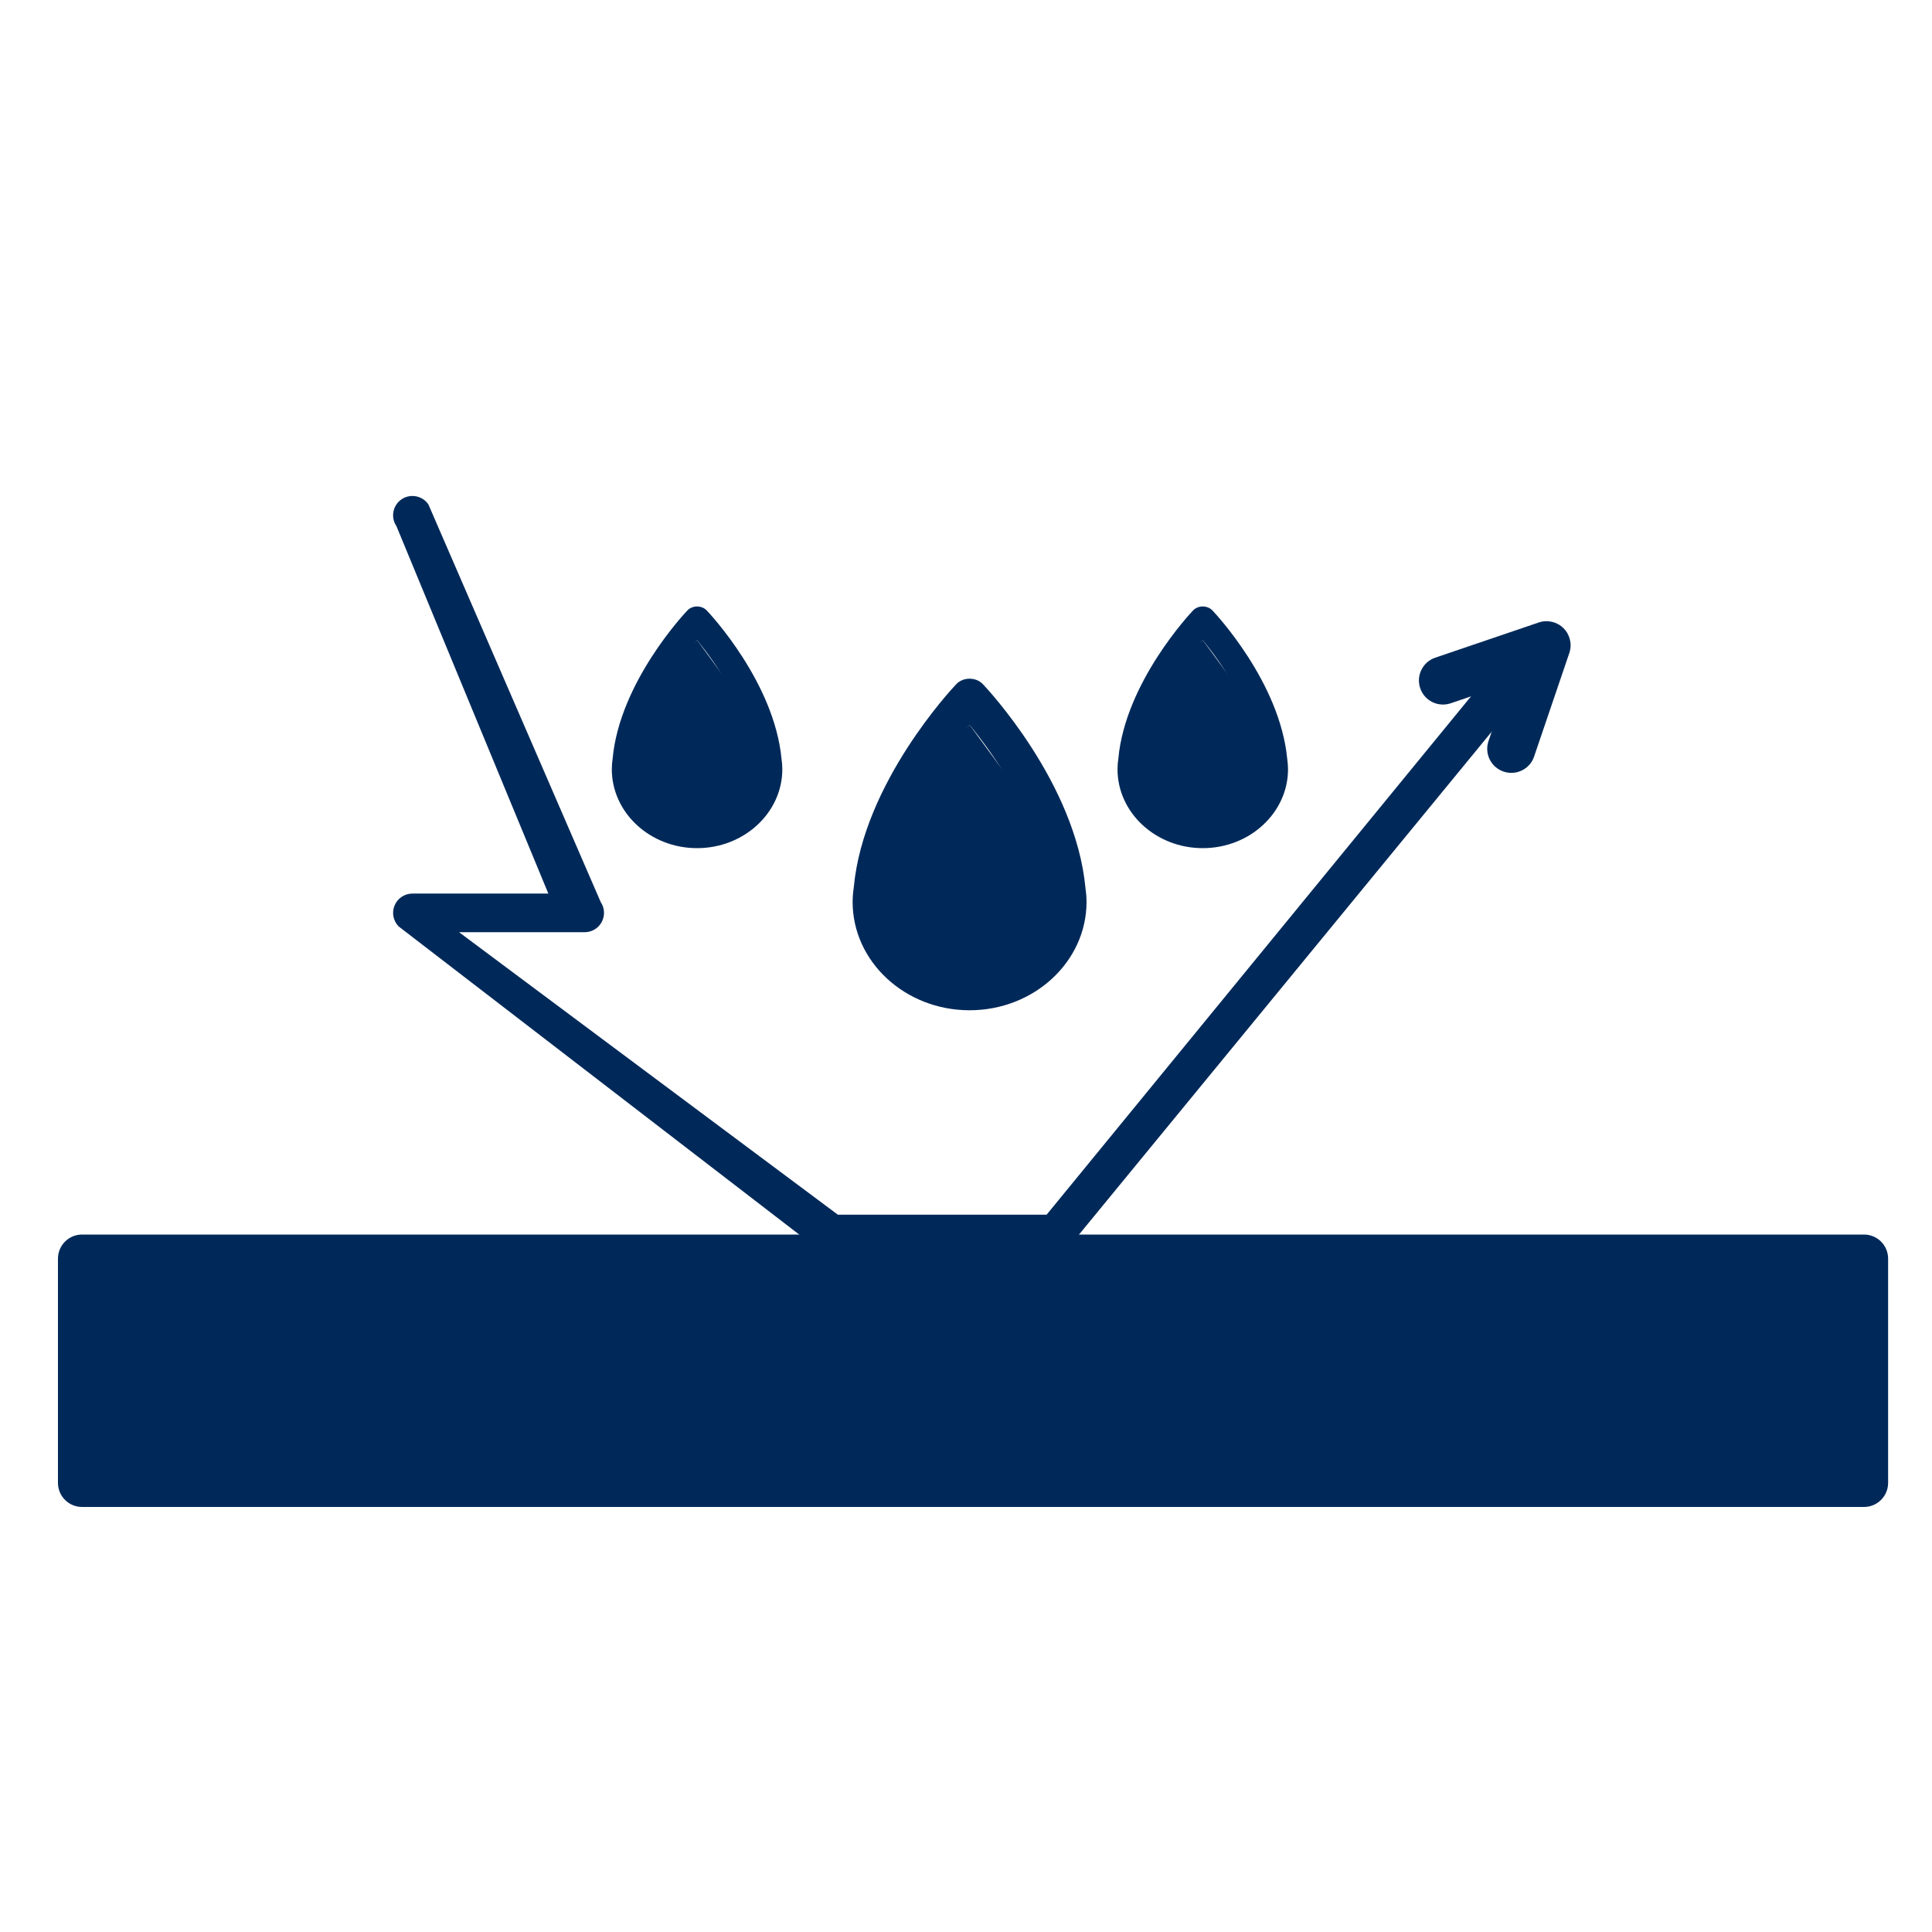
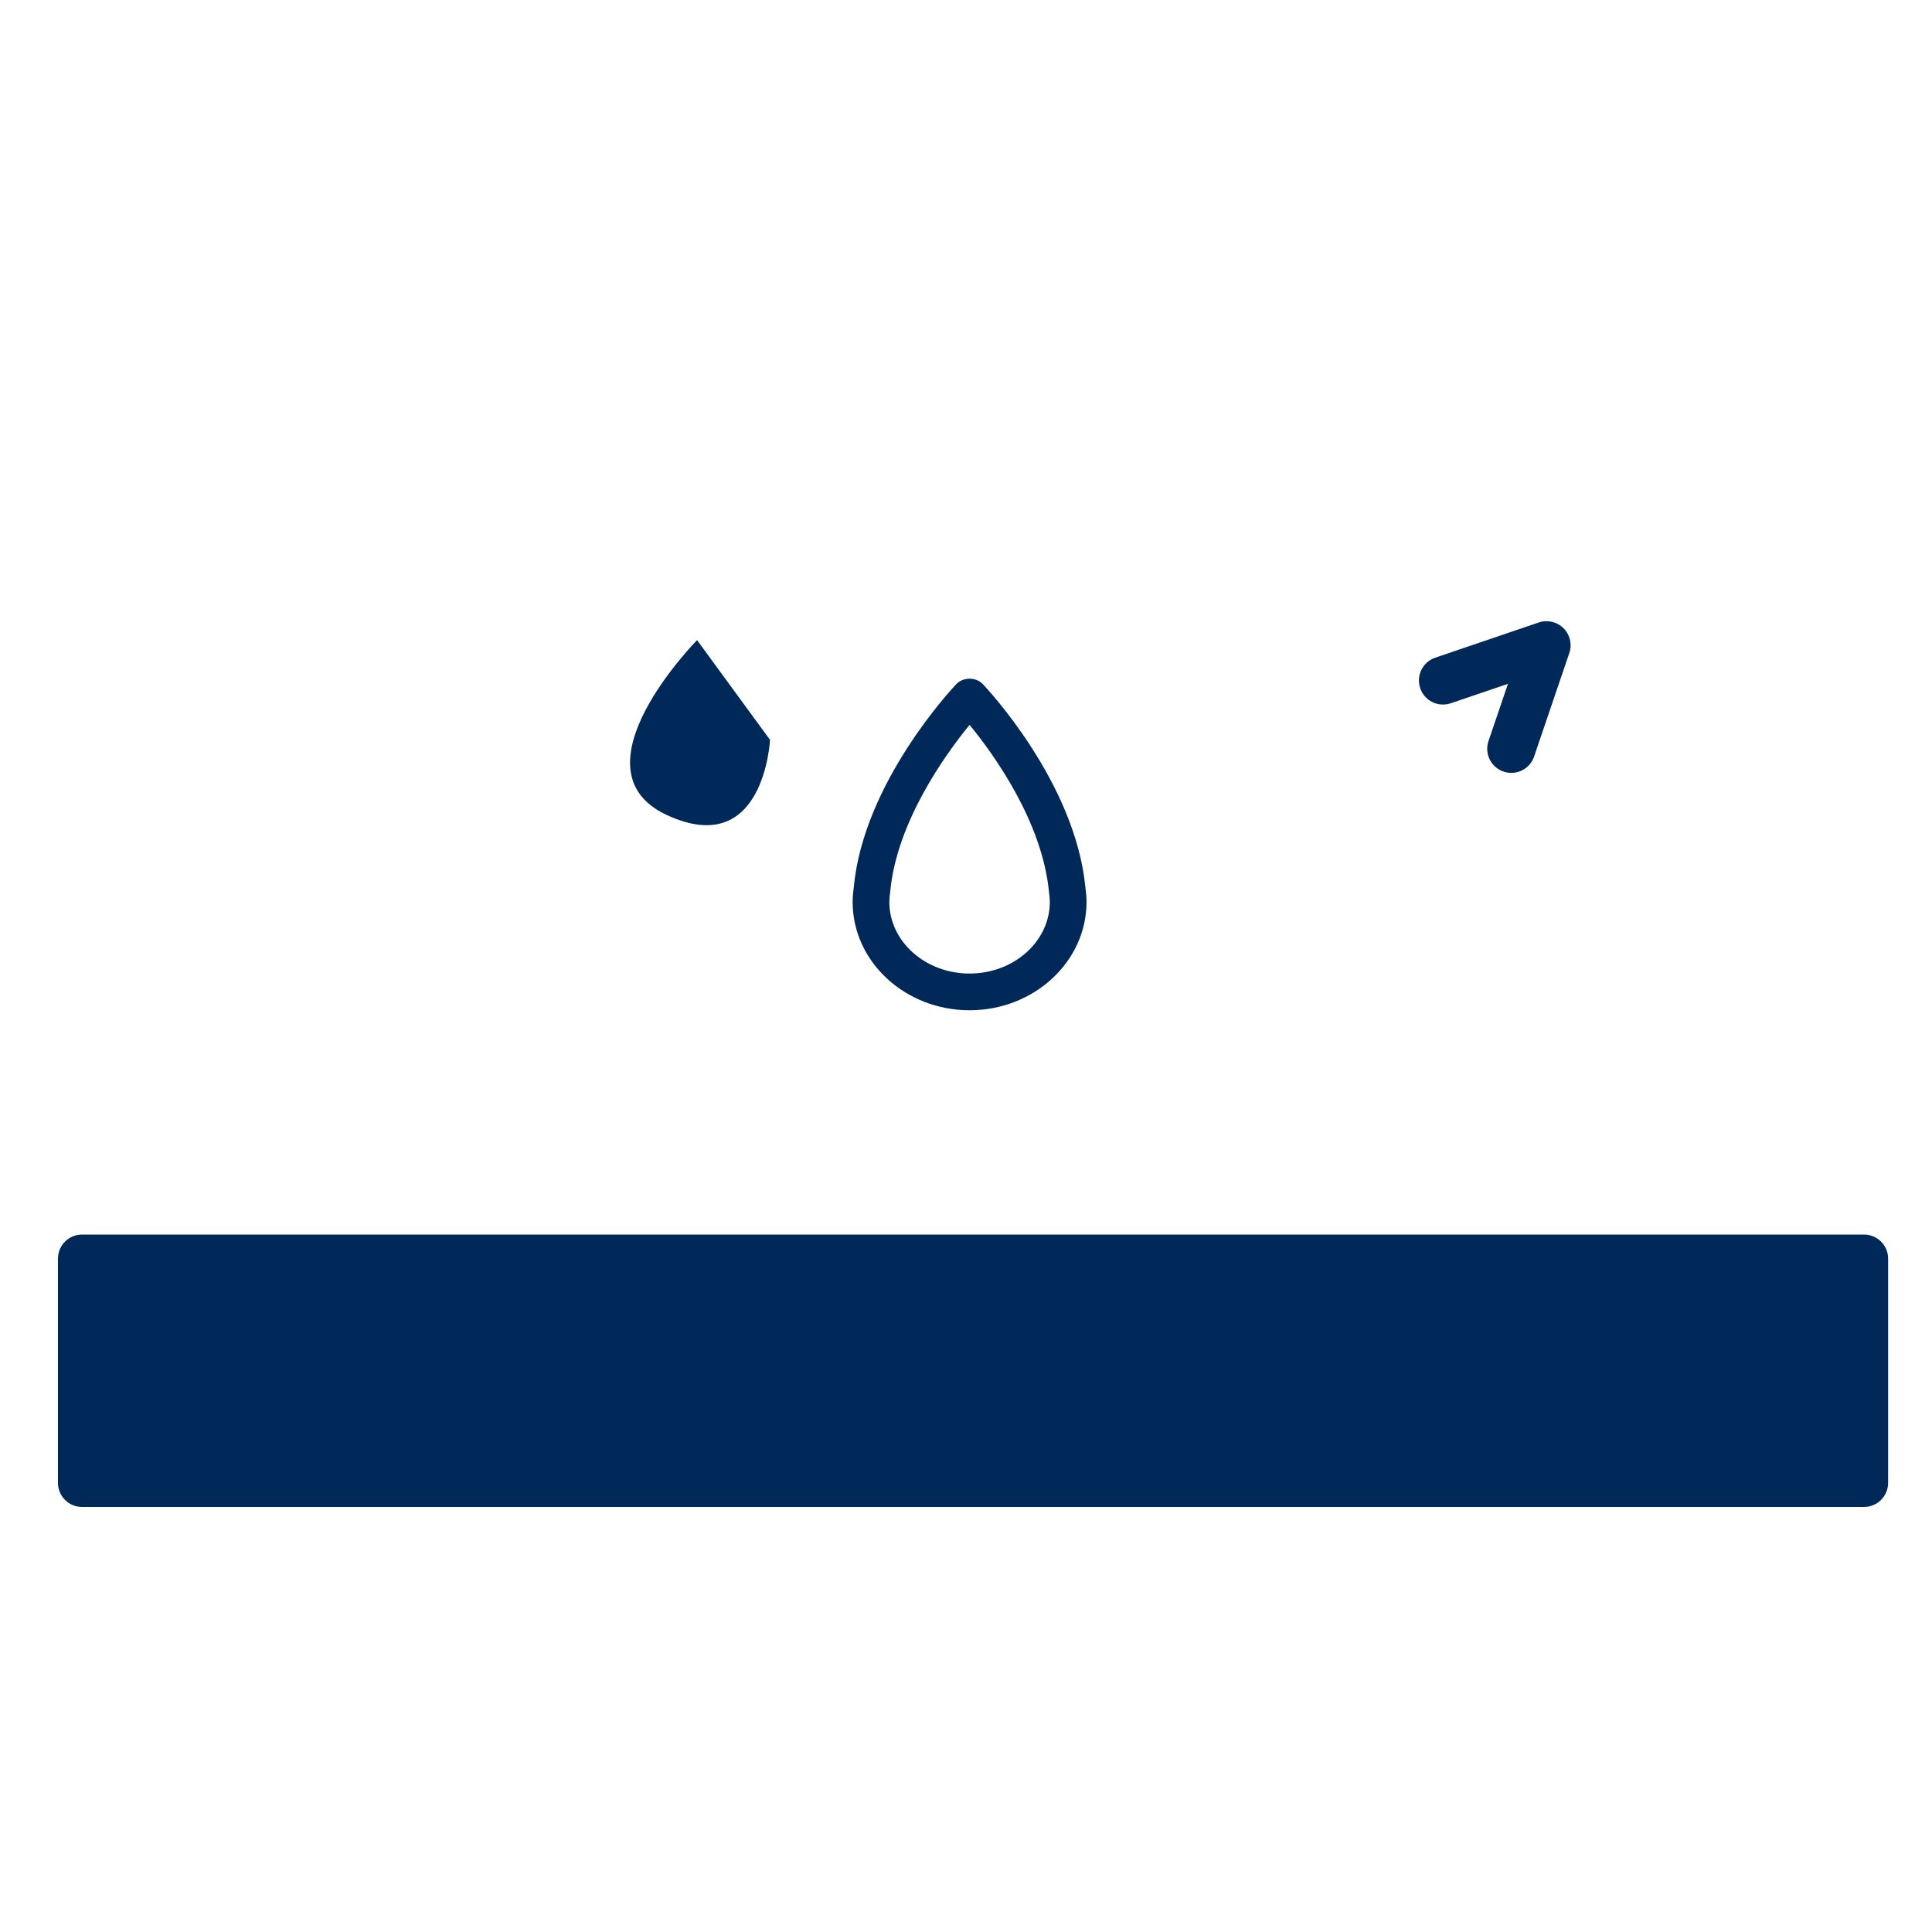
<svg xmlns="http://www.w3.org/2000/svg" id="Capa_1" data-name="Capa 1" viewBox="0 0 100 100">
  <defs>
    <style>      .cls-1 {        fill: #002959;        stroke-width: 0px;      }    </style>
  </defs>
  <path class="cls-1" d="m96.481,78H4.247c-.689,0-1.247-.558-1.247-1.247v-11.606c0-.688.558-1.247,1.247-1.247h92.234c.689,0,1.247.558,1.247,1.247v11.606c0,.688-.558,1.247-1.247,1.247Zm-90.987-2.493h89.741v-9.113H5.493v9.113Z" />
  <path class="cls-1" d="m78.225,40.004c-.133,0-.268-.022-.402-.067-.651-.222-1.001-.93-.778-1.582l1.007-2.961-2.961,1.007c-.657.221-1.36-.127-1.581-.778-.223-.652.127-1.36.778-1.582l5.358-1.822c.449-.152.947-.037,1.283.299.336.336.452.833.298,1.283l-1.822,5.358c-.175.519-.661.845-1.18.845Z" />
  <rect class="cls-1" x="3.555" y="65.68" width="93.286" height="10.883" />
  <g>
-     <path class="cls-1" d="m36.08,43.9c-2.433,0-4.413-1.834-4.413-4.088,0-.186.017-.369.043-.547.362-3.945,3.725-7.518,3.868-7.668.261-.275.742-.275,1.003,0,.143.15,3.496,3.713,3.871,7.687.025.173.041.348.041.528,0,2.254-1.98,4.088-4.413,4.088Zm0-10.768c-.908,1.112-2.753,3.661-2.995,6.296-.021.15-.033.265-.033.384,0,1.49,1.358,2.703,3.027,2.703s3.027-1.212,3.027-2.703c0-.118-.012-.233-.029-.347-.247-2.678-2.09-5.223-2.998-6.333Z" />
    <path class="cls-1" d="m36.081,33.132s-6.62,6.702-1.571,9.051c5.049,2.349,5.346-3.888,5.346-3.888l-3.776-5.163Z" />
  </g>
  <g>
-     <path class="cls-1" d="m62.255,43.9c-2.433,0-4.413-1.834-4.413-4.088,0-.186.017-.369.043-.547.362-3.945,3.725-7.518,3.868-7.668.261-.275.742-.275,1.003,0,.143.15,3.496,3.713,3.871,7.687.025.173.041.348.041.528,0,2.254-1.98,4.088-4.413,4.088Zm0-10.768c-.908,1.112-2.753,3.661-2.995,6.296-.021.15-.033.265-.033.384,0,1.49,1.358,2.703,3.027,2.703s3.027-1.212,3.027-2.703c0-.118-.012-.233-.029-.347-.247-2.678-2.09-5.223-2.998-6.333Z" />
-     <path class="cls-1" d="m62.255,33.132s-6.62,6.702-1.571,9.051c5.049,2.349,5.346-3.888,5.346-3.888l-3.776-5.163Z" />
-   </g>
+     </g>
  <g>
    <path class="cls-1" d="m50.185,52.291c-3.338,0-6.053-2.516-6.053-5.608,0-.255.023-.506.059-.751.496-5.412,5.11-10.314,5.306-10.52.358-.377,1.018-.377,1.376,0,.196.206,4.796,5.093,5.31,10.546.034.237.056.478.056.725,0,3.092-2.716,5.608-6.054,5.608Zm0-14.772c-1.245,1.525-3.776,5.023-4.108,8.638-.028.206-.045.364-.045.526,0,2.045,1.863,3.708,4.153,3.708s4.153-1.663,4.153-3.708c0-.162-.017-.32-.039-.476-.339-3.674-2.867-7.166-4.113-8.688Z" />
-     <path class="cls-1" d="m50.186,37.519s-9.081,9.195-2.154,12.417,7.334-5.334,7.334-5.334l-5.179-7.083Z" />
  </g>
-   <path class="cls-1" d="m54.587,64.869h-11.635c-.265,0-.519-.105-.707-.293l-21.605-16.619c-.286-.286-.372-.715-.217-1.089.154-.374.519-.617.923-.617h7.036l-7.864-19.021c-.308-.457-.188-1.079.269-1.388.456-.307,1.079-.188,1.388.269l8.918,20.58c.207.306.227.702.054,1.028-.173.327-.512.531-.882.531h-6.505l19.606,14.621h10.808l22.516-27.5c.39-.39,1.023-.39,1.413,0s.39,1.023,0,1.413l-22.808,27.793c-.187.187-.441.293-.707.293Z" />
</svg>